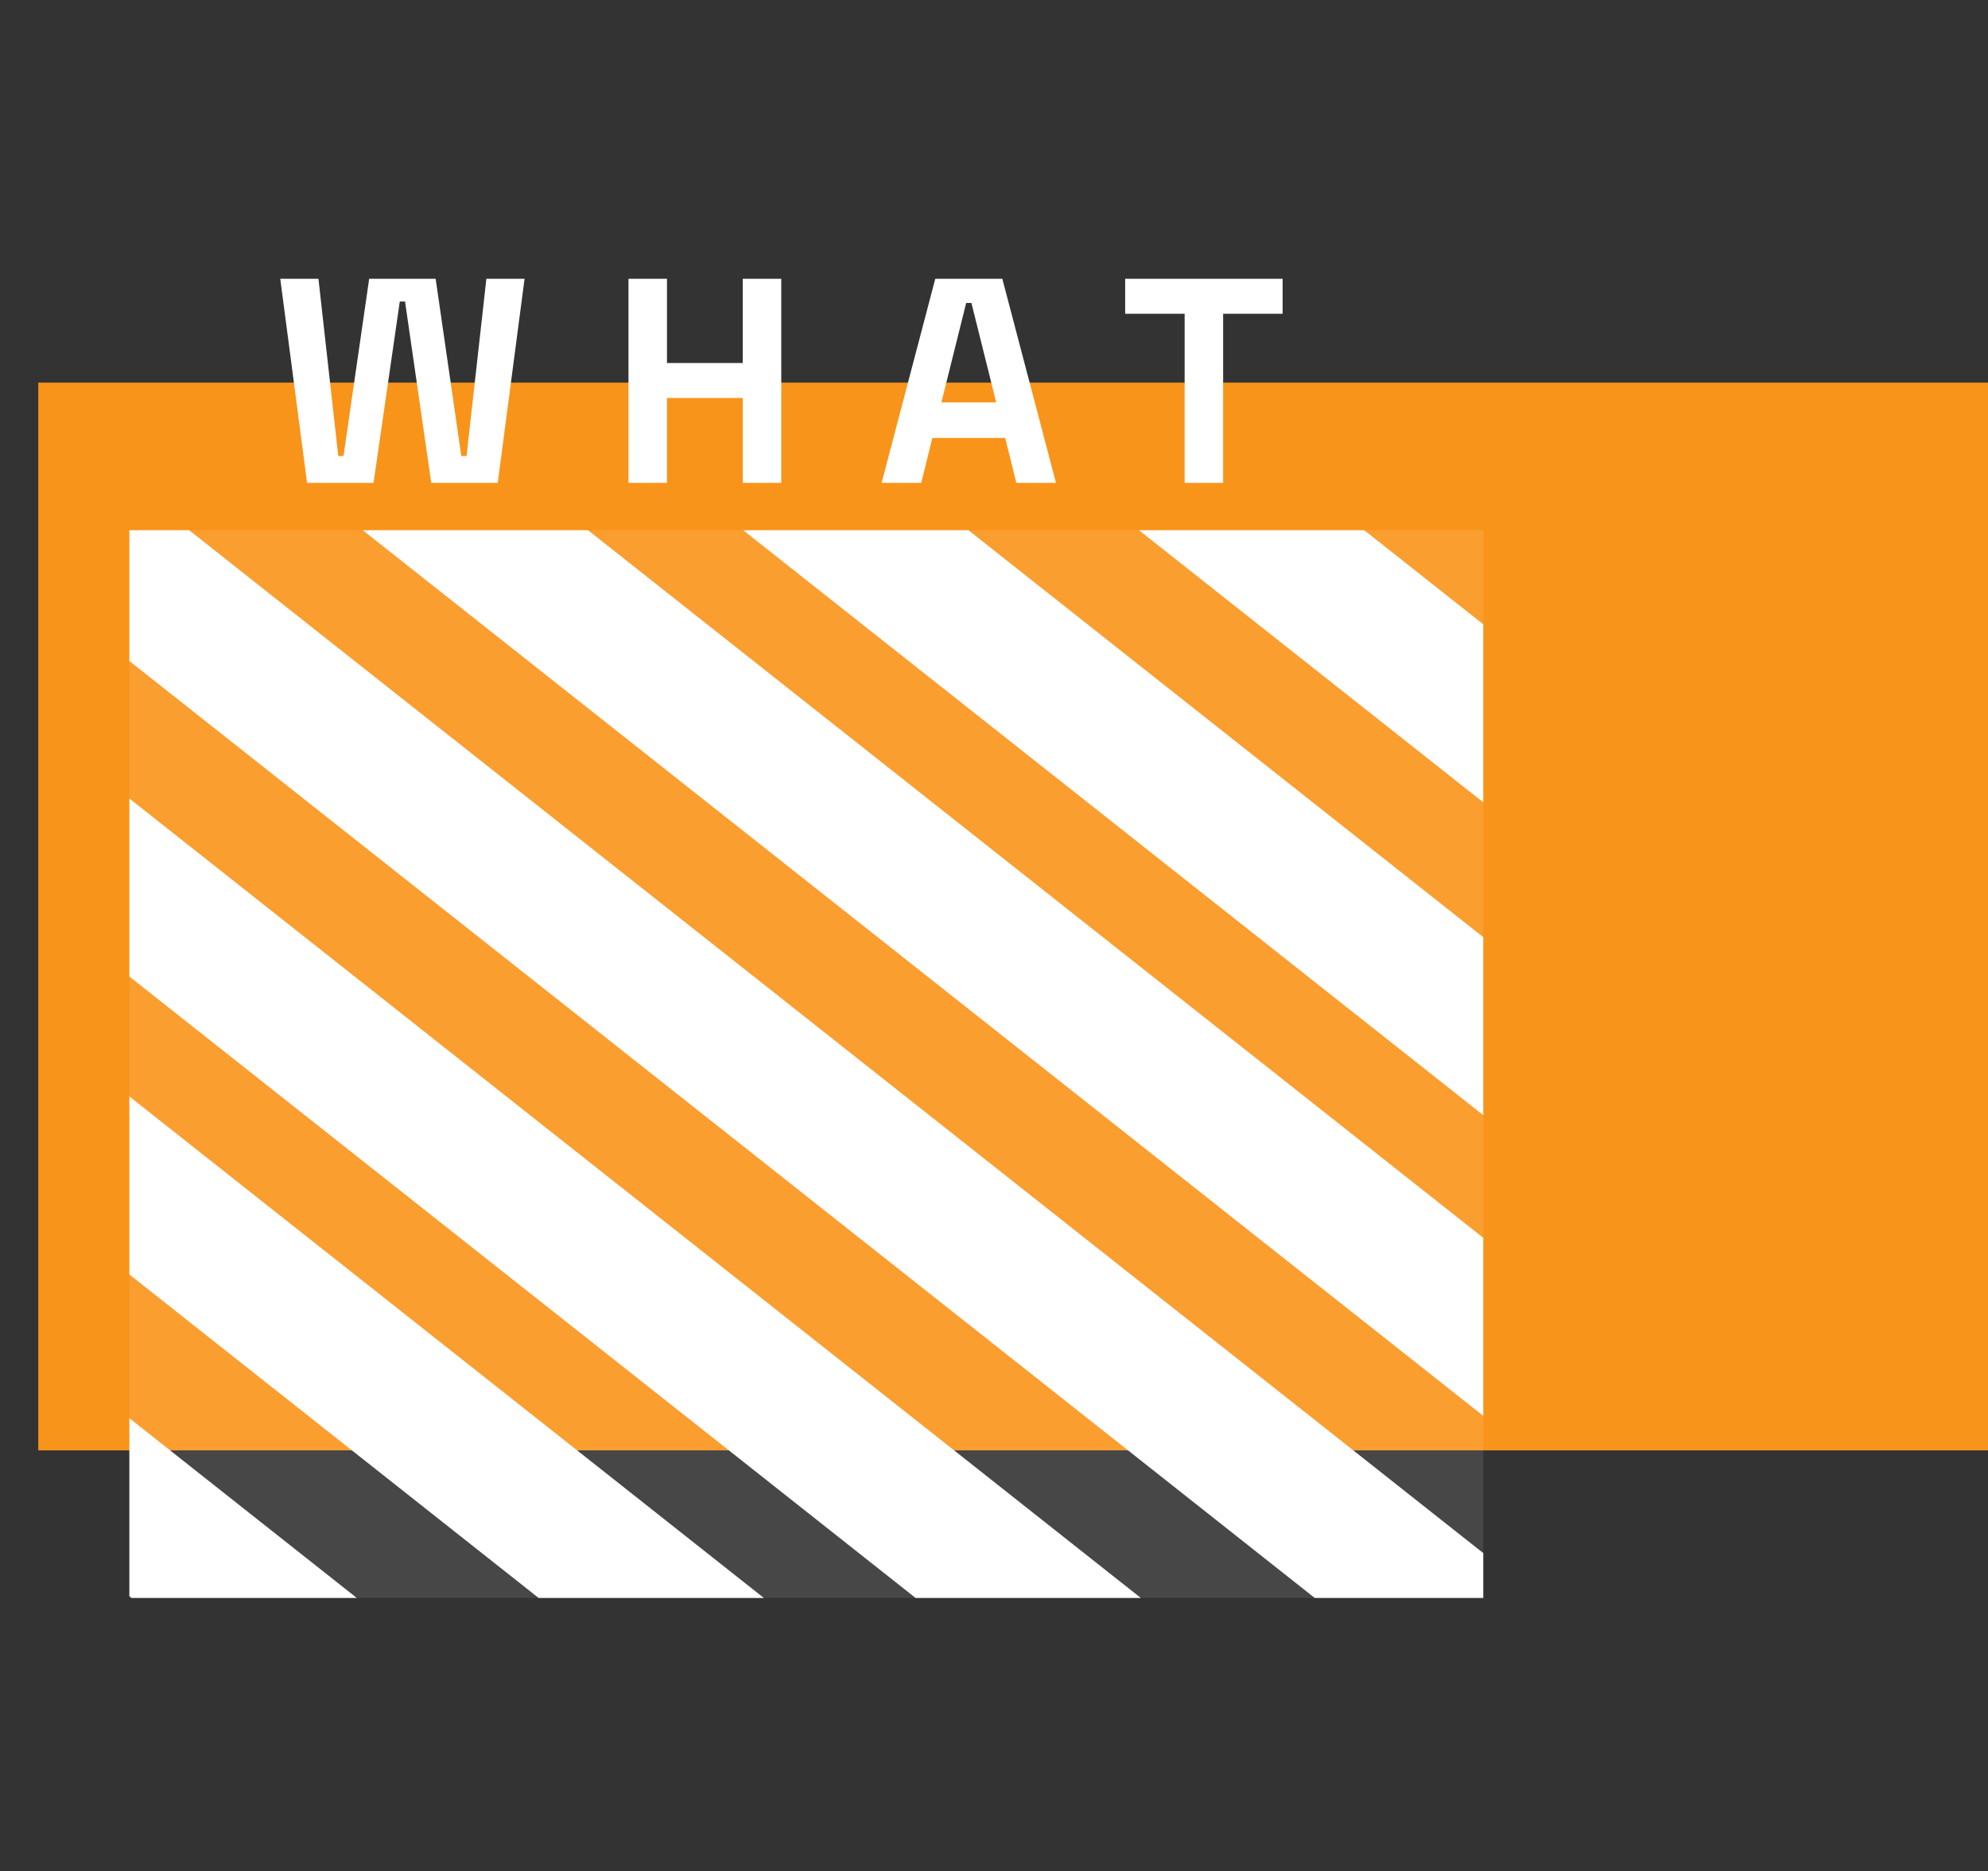
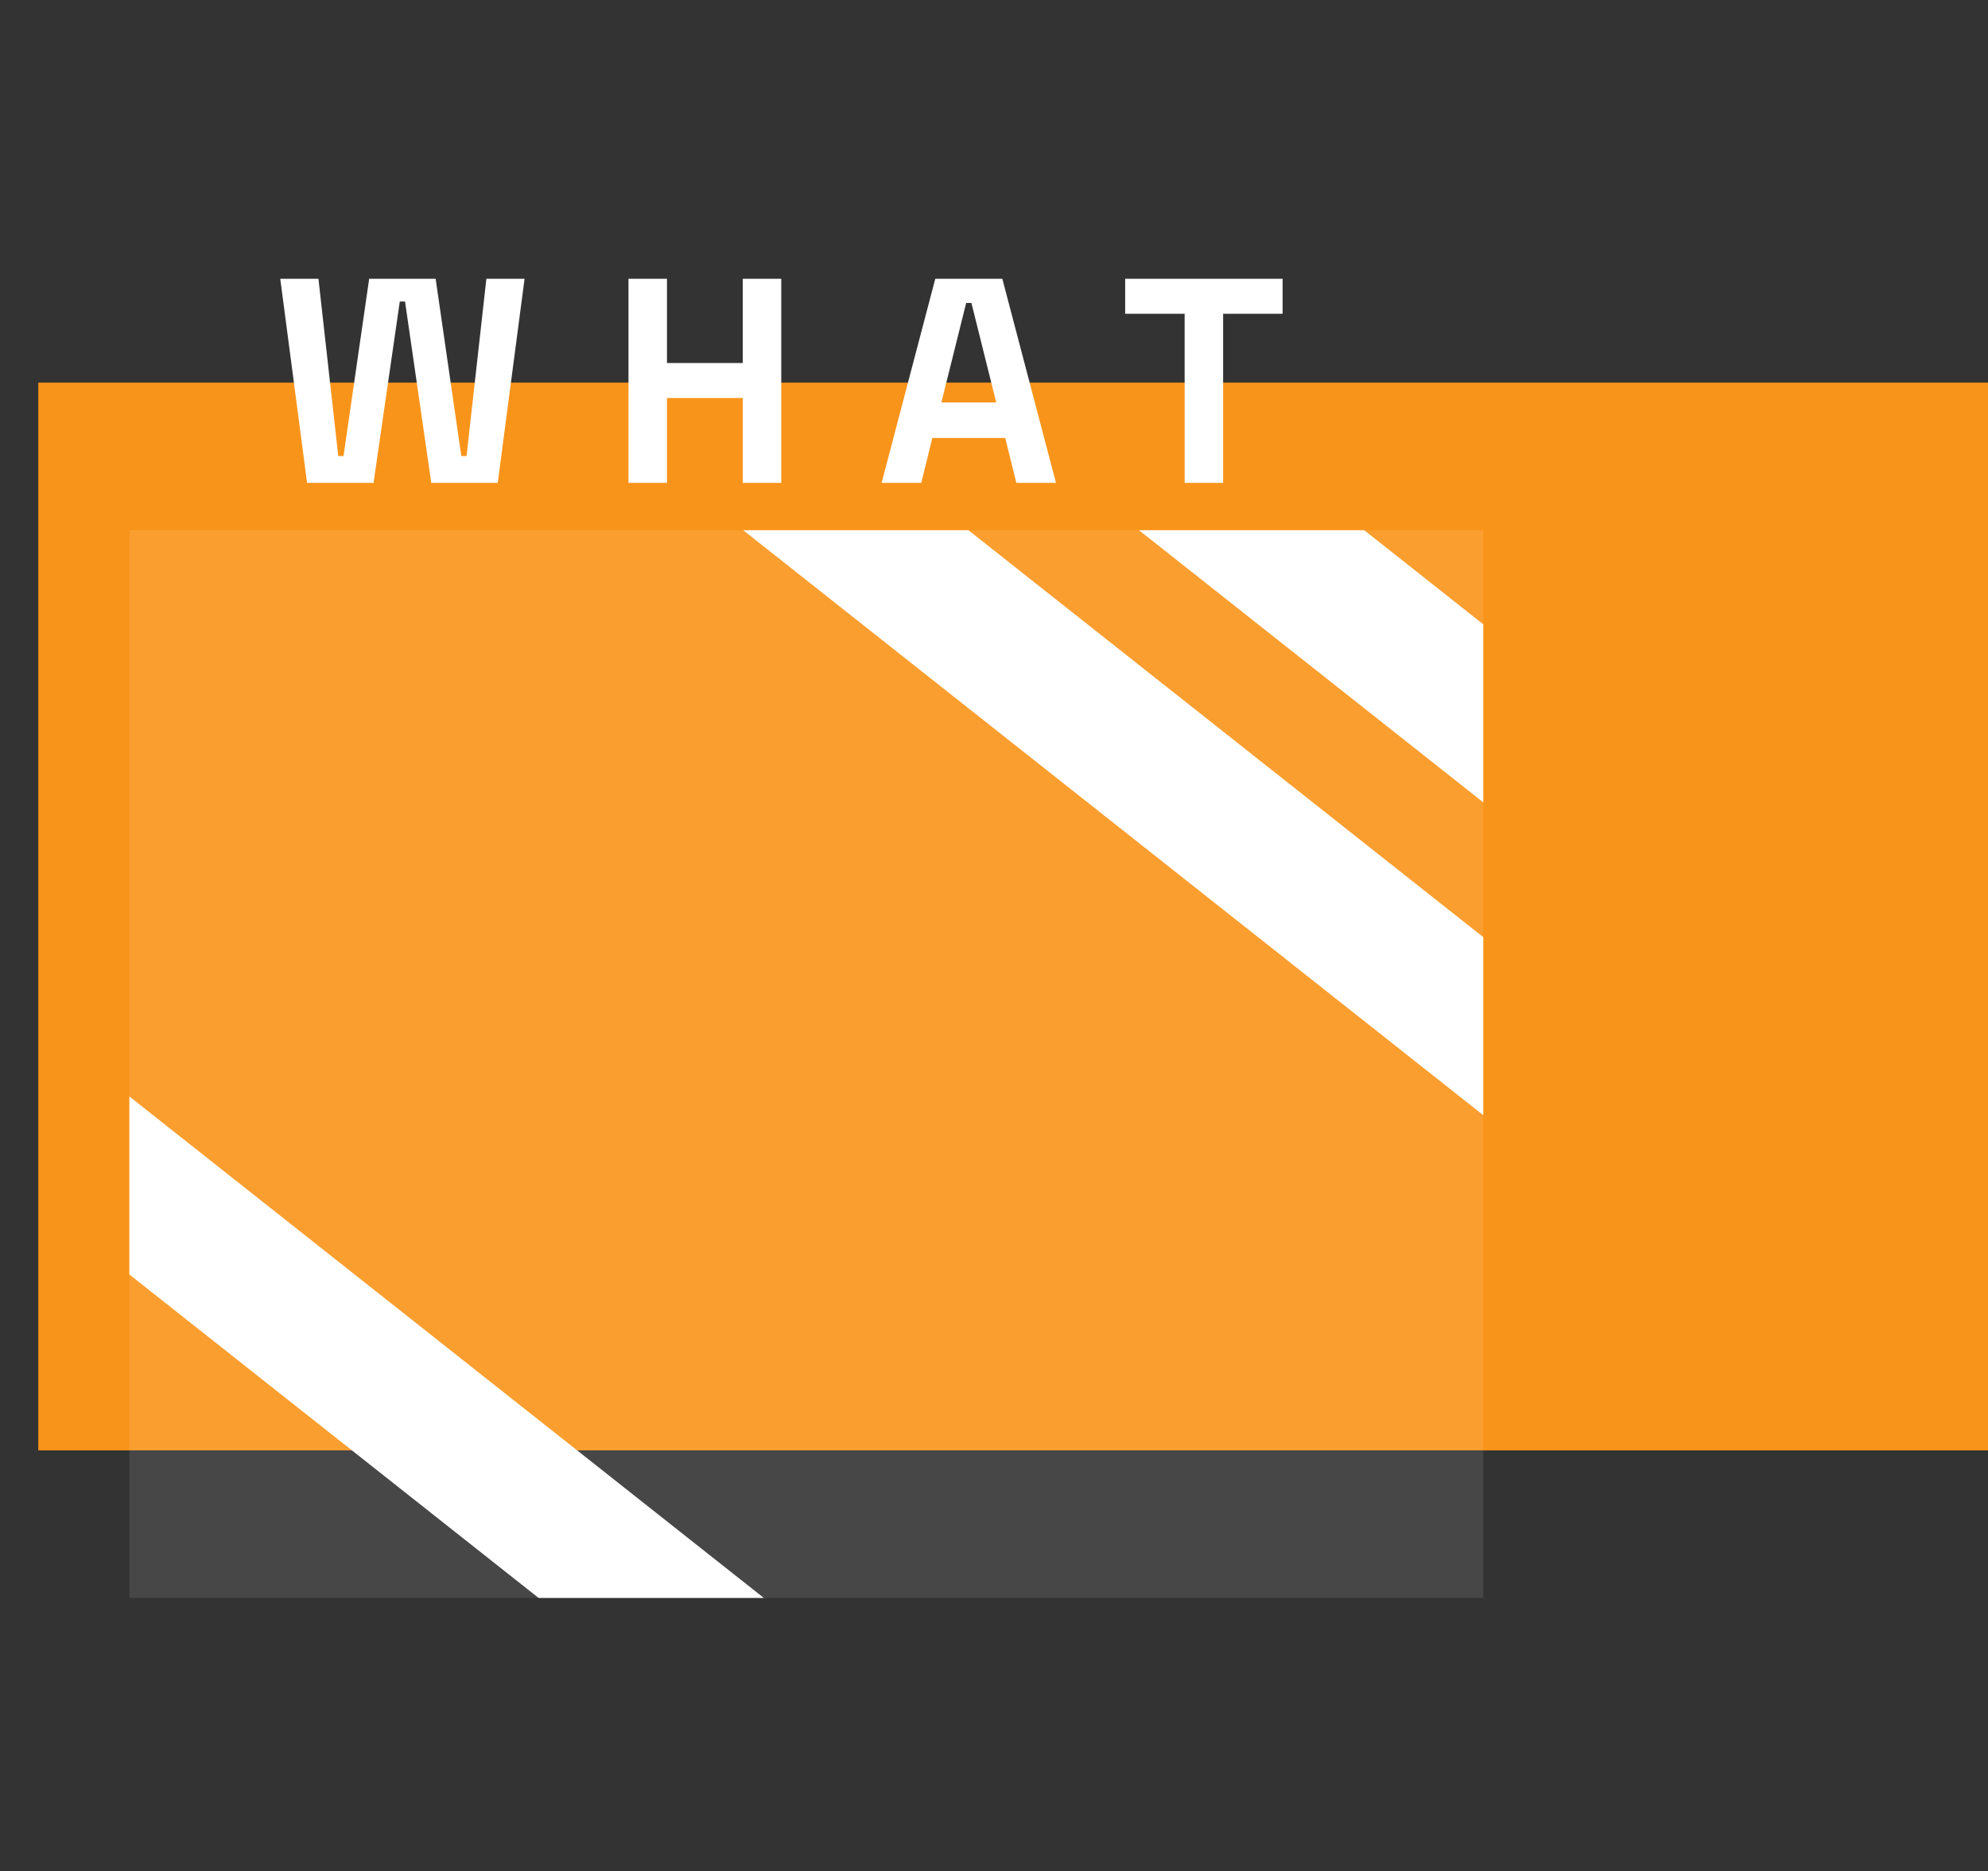
<svg xmlns="http://www.w3.org/2000/svg" width="1091" height="1027" viewBox="0 0 1091 1027" fill="none">
  <rect x="0" y="0" width="1091" height="1027" fill="#333333" stroke="none" />
  <rect x="21" y="210" width="1070" height="586" fill="#F9941A" />
  <g clip-path="url(#clip0_382_74)">
    <rect width="743" height="586" transform="translate(71 291)" fill="white" fill-opacity="0.1" />
-     <rect x="-246.68" y="527.226" width="1206.94" height="76.653" transform="rotate(38.325 -246.68 527.226)" fill="white" />
    <rect x="-161.466" y="418" width="1206.94" height="76.653" transform="rotate(38.325 -161.466 418)" fill="white" />
-     <rect x="-49.466" y="343" width="1206.94" height="76.653" transform="rotate(38.325 -49.466 343)" fill="white" />
-     <rect x="59.534" y="256" width="1206.94" height="76.653" transform="rotate(38.325 59.534 256)" fill="white" />
-     <rect x="202.534" y="196" width="1206.94" height="76.653" transform="rotate(38.325 202.534 196)" fill="white" />
    <rect x="326.534" y="129" width="1206.94" height="76.653" transform="rotate(38.325 326.534 129)" fill="white" />
    <rect x="442.534" y="49" width="1206.94" height="76.653" transform="rotate(38.325 442.534 49)" fill="white" />
  </g>
  <path d="M168.52 265L153.8 153H174.76L185.64 250.28H188.52L202.6 153H239.08L253.16 250.28H256.04L266.92 153H287.88L273.16 265H236.68L222.28 165.48H219.4L205 265H168.52ZM344.91 265V153H366.03V199.24H407.63V153H428.75V265H407.63V218.44H366.03V265H344.91ZM483.83 265L513.27 153H550.07L579.51 265H557.75L551.67 240.36H511.67L505.59 265H483.83ZM516.63 220.84H546.71L533.11 166.28H530.23L516.63 220.84ZM650.124 265V172.2H617.484V153H703.884V172.2H671.244V265H650.124Z" fill="white" />
  <defs>
    <clipPath id="clip0_382_74">
      <rect width="743" height="586" fill="white" transform="translate(71 291)" />
    </clipPath>
  </defs>
</svg>